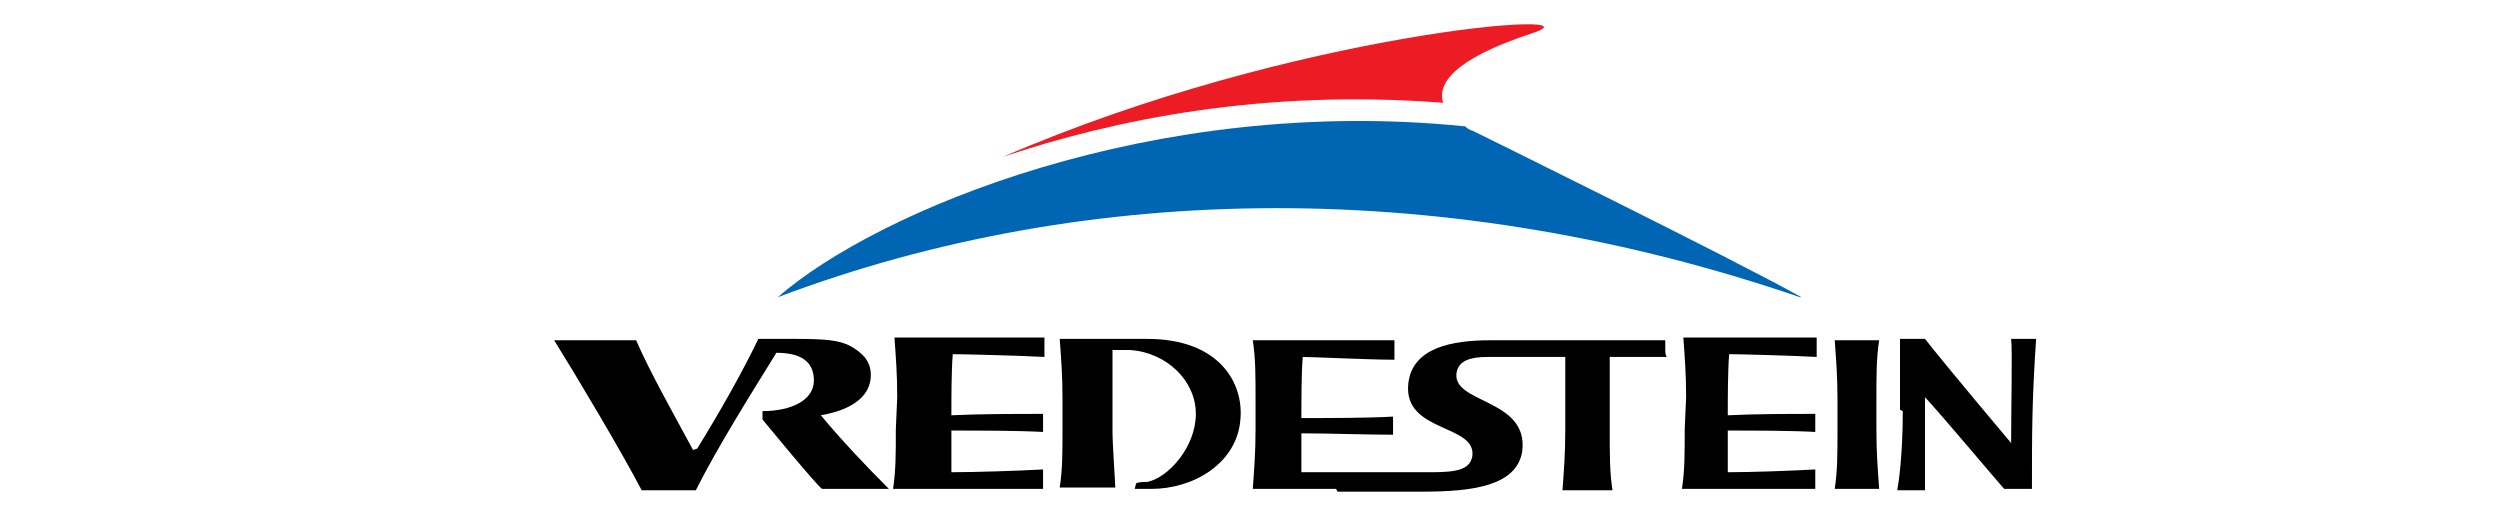
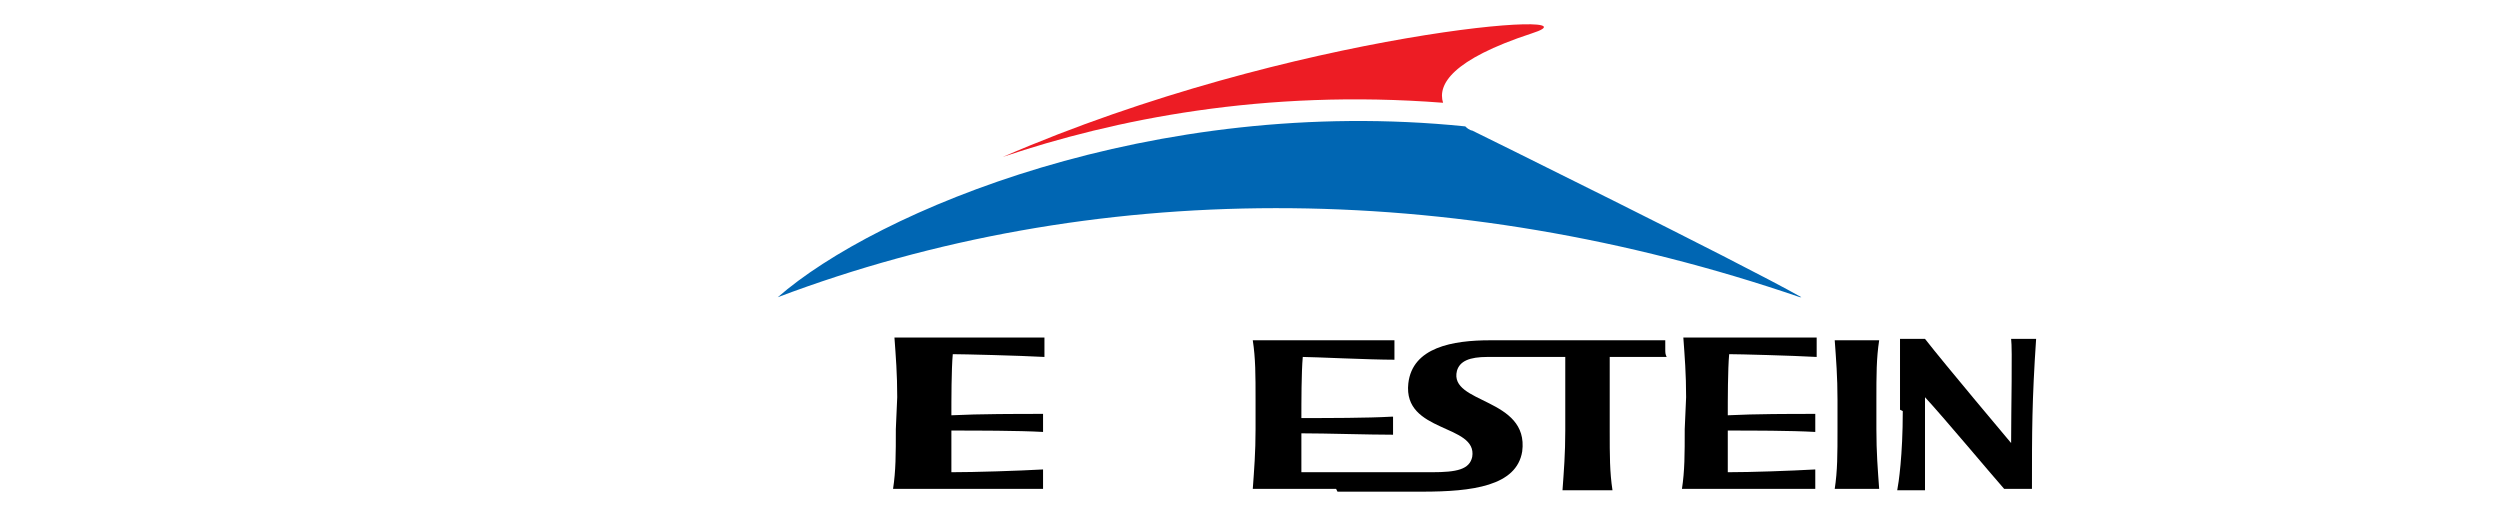
<svg xmlns="http://www.w3.org/2000/svg" id="Ebene_1" viewBox="0 0 180 37">
  <defs>
    <style>.cls-1{fill:#ed1c24;}.cls-1,.cls-2,.cls-3{fill-rule:evenodd;}.cls-3{fill:#0066b3;}</style>
  </defs>
  <g id="layer1">
    <path id="path235" class="cls-3" d="M129.7,21.4c-4.6-2.6-23.7-12-23.7-12,0,0-.2,0-.5-.3-22.5-2.3-42.4,6.1-49.5,12.3,22.5-8.5,48.5-8.6,73.6,0" />
    <path id="path245" class="cls-1" d="M103.9,7.4c-.4-1.3.6-3.1,6.4-5,5.6-1.8-17.1-.2-38.1,8.9,8-2.7,18.8-4.9,31.7-3.9" />
    <path id="path247" class="cls-2" d="M132.3,30.9c0,1.8,0,3-.2,4.3.6,0,.9,0,1.6,0s1.1,0,1.6,0c-.1-1.4-.2-2.6-.2-4.3v-2.1c0-1.8,0-3,.2-4.3-.4,0-.8,0-1.6,0s-1.1,0-1.6,0c.1,1.4.2,2.6.2,4.3" />
    <path id="path249" class="cls-2" d="M137,29.6c0,3.2-.3,5.2-.4,5.7.3,0,.7,0,1,0s.7,0,1,0c0-.6,0-1.2,0-3.7s0-1.9,0-3c1.3,1.4,4.9,5.7,5.7,6.6.3,0,.6,0,1,0s.8,0,1,0c0-4.2,0-6.3.3-10.8-.3,0-.6,0-.9,0s-.6,0-.9,0c.1.7,0,5,0,7.5,0,0-4.8-5.7-6.2-7.5-.3,0-.6,0-.9,0s-.6,0-.9,0c0,.8,0,3.7,0,5.1" />
-     <path id="path251" class="cls-2" d="M81.7,35.2c.6,0,1.1,0,1.2,0,3,0,6.1-1.8,6.4-4.9.3-2.7-1.5-5.9-6.7-5.9s-3.3,0-4.3,0-1.5,0-2,0c.1,1.4.2,2.6.2,4.3v2.1c0,1.8,0,3-.2,4.3.5,0,1.2,0,2,0s1.3,0,2,0c0-.3-.2-3.1-.2-4v-2.8c0-.8,0-2.8,0-3.1.5,0,.9,0,1.3,0,2.6.2,4.7,2.2,4.7,4.6s-2,4.6-3.5,4.9c-.3,0-.6,0-.8.1" />
    <path id="path253" class="cls-2" d="M121.3,30.9c0,1.8,0,3-.2,4.3.5,0,1.1,0,4.8,0s4,0,4.8,0c0-.2,0-.3,0-.7,0-.3,0-.5,0-.7-1.8.1-4.6.2-6.3.2,0-.6,0-1.1,0-1.8s0-.8,0-1.2c1.8,0,4.5,0,6.3.1,0-.3,0-1,0-1.3-1.8,0-4.3,0-6.3.1,0-1.1,0-3.3.1-4.4.7,0,4.5.1,6.3.2,0-.2,0-.4,0-.7,0-.3,0-.5,0-.7-.6,0-2.6,0-4.8,0s-2.9,0-4.8,0c.1,1.4.2,2.6.2,4.3" />
-     <path id="path255" d="M50.2,32.3c1.6-2.6,3.2-5.4,4.4-7.9,0,0,1,0,2,0h.6c2.3,0,3.2.1,4,.5.9.5,1.5,1.1,1.5,2.1,0,1.5-1.3,2.5-3.6,2.9,1.5,1.8,3.2,3.6,4.9,5.3-.7,0-1.7,0-2.4,0s-1.7,0-2.4,0c-.2,0-4.3-5-4.3-5v-.6c2.1,0,3.7-.8,3.7-2.2,0-1.1-.6-2-2.7-2-1.6,2.6-4.2,6.7-5.8,9.9-.3,0-1.2,0-2,0s-1.6,0-1.9,0c-1.4-2.7-4.8-8.4-6.3-10.8.7,0,2.4,0,3,0s2.3,0,2.9,0c1,2.3,2.7,5.3,4.1,7.9" />
    <path id="path257" d="M96.2,35.2c-3.8,0-5.5,0-6,0,.1-1.4.2-2.6.2-4.3v-2.1c0-1.8,0-3-.2-4.3,1.4,0,3.8,0,5.1,0,2.3,0,4.5,0,5.1,0,0,.2,0,.4,0,.7s0,.4,0,.7c-1.8,0-5.9-.2-6.6-.2-.1,1.1-.1,3.3-.1,4.4,2,0,4.7,0,6.5-.1h.1c0,.2,0,1.1,0,1.3-1.8,0-4.8-.1-6.6-.1,0,.6,0,.3,0,1s0,1.2,0,1.8c1.7,0,5.9,0,6.5,0h2.9c1.8,0,2.7-.2,2.9-1.1.4-2.4-5-1.7-4.6-5.3.3-2.6,3.2-3.1,5.9-3.1s5,0,7,0c2.9,0,3.7,0,5.6,0,0,.2,0,.4,0,.6,0,.3,0,.4.1.6-1.3,0-3,0-4.1,0,0,.2,0,.8,0,1.4v3.9c0,1.8,0,3,.2,4.3-.5,0-1.1,0-1.8,0s-1.3,0-1.8,0c.1-1.4.2-2.6.2-4.3v-3.9c0-.6,0-1.2,0-1.4-.7,0-1.2,0-2.7,0,0,0-.9,0-2.9,0-1.3,0-2,.3-2.2,1-.6,2.4,5.2,1.9,4.7,5.8-.4,2.5-3.6,2.9-7.2,2.9,0,0-4,0-6.1,0" />
    <path id="path259" class="cls-2" d="M64.5,30.9c0,1.8,0,3-.2,4.3.5,0,1.6,0,5.4,0s4.5,0,5.4,0c0-.2,0-.3,0-.7s0-.5,0-.7c-1.8.1-4.9.2-6.6.2,0-.6,0-1.3,0-2s0-.6,0-1c1.8,0,4.8,0,6.6.1,0-.3,0-1,0-1.3-1.8,0-4.6,0-6.6.1,0-1.1,0-3.3.1-4.4.7,0,4.8.1,6.6.2,0-.2,0-.4,0-.7,0-.3,0-.5,0-.7-.6,0-3.1,0-5.4,0s-3.8,0-5.4,0c.1,1.4.2,2.6.2,4.3" />
  </g>
</svg>